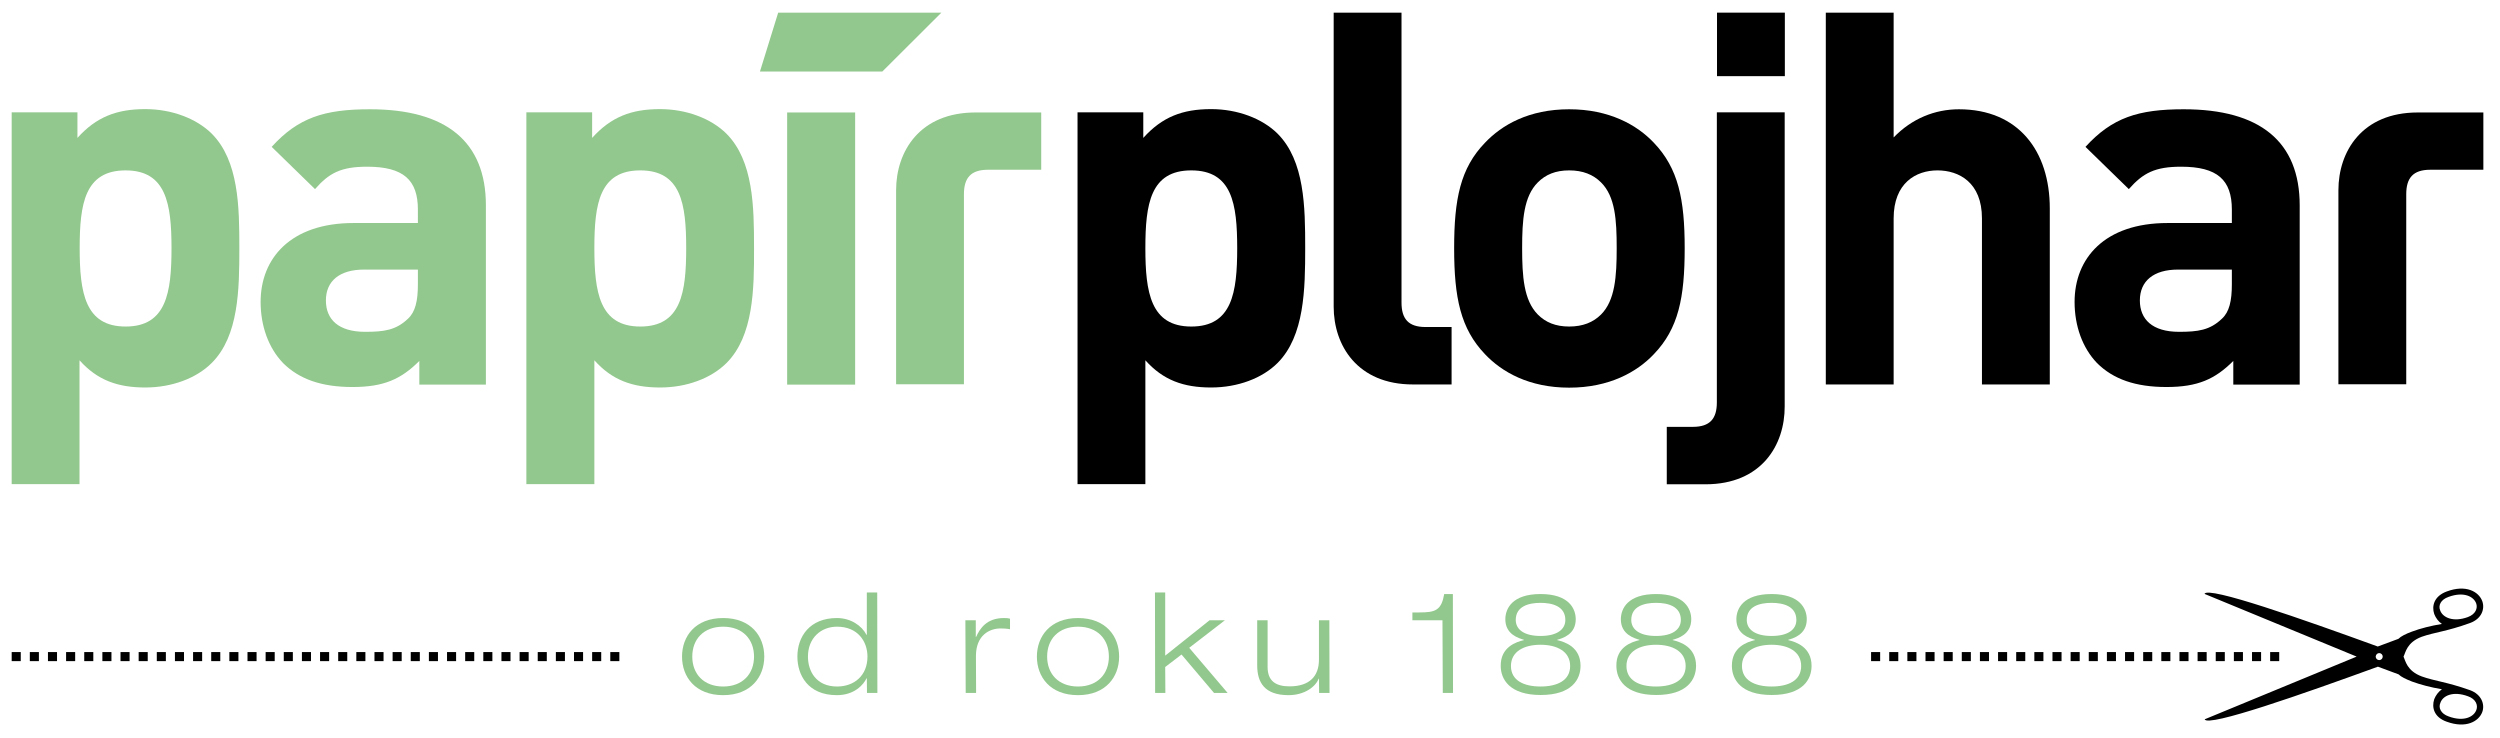
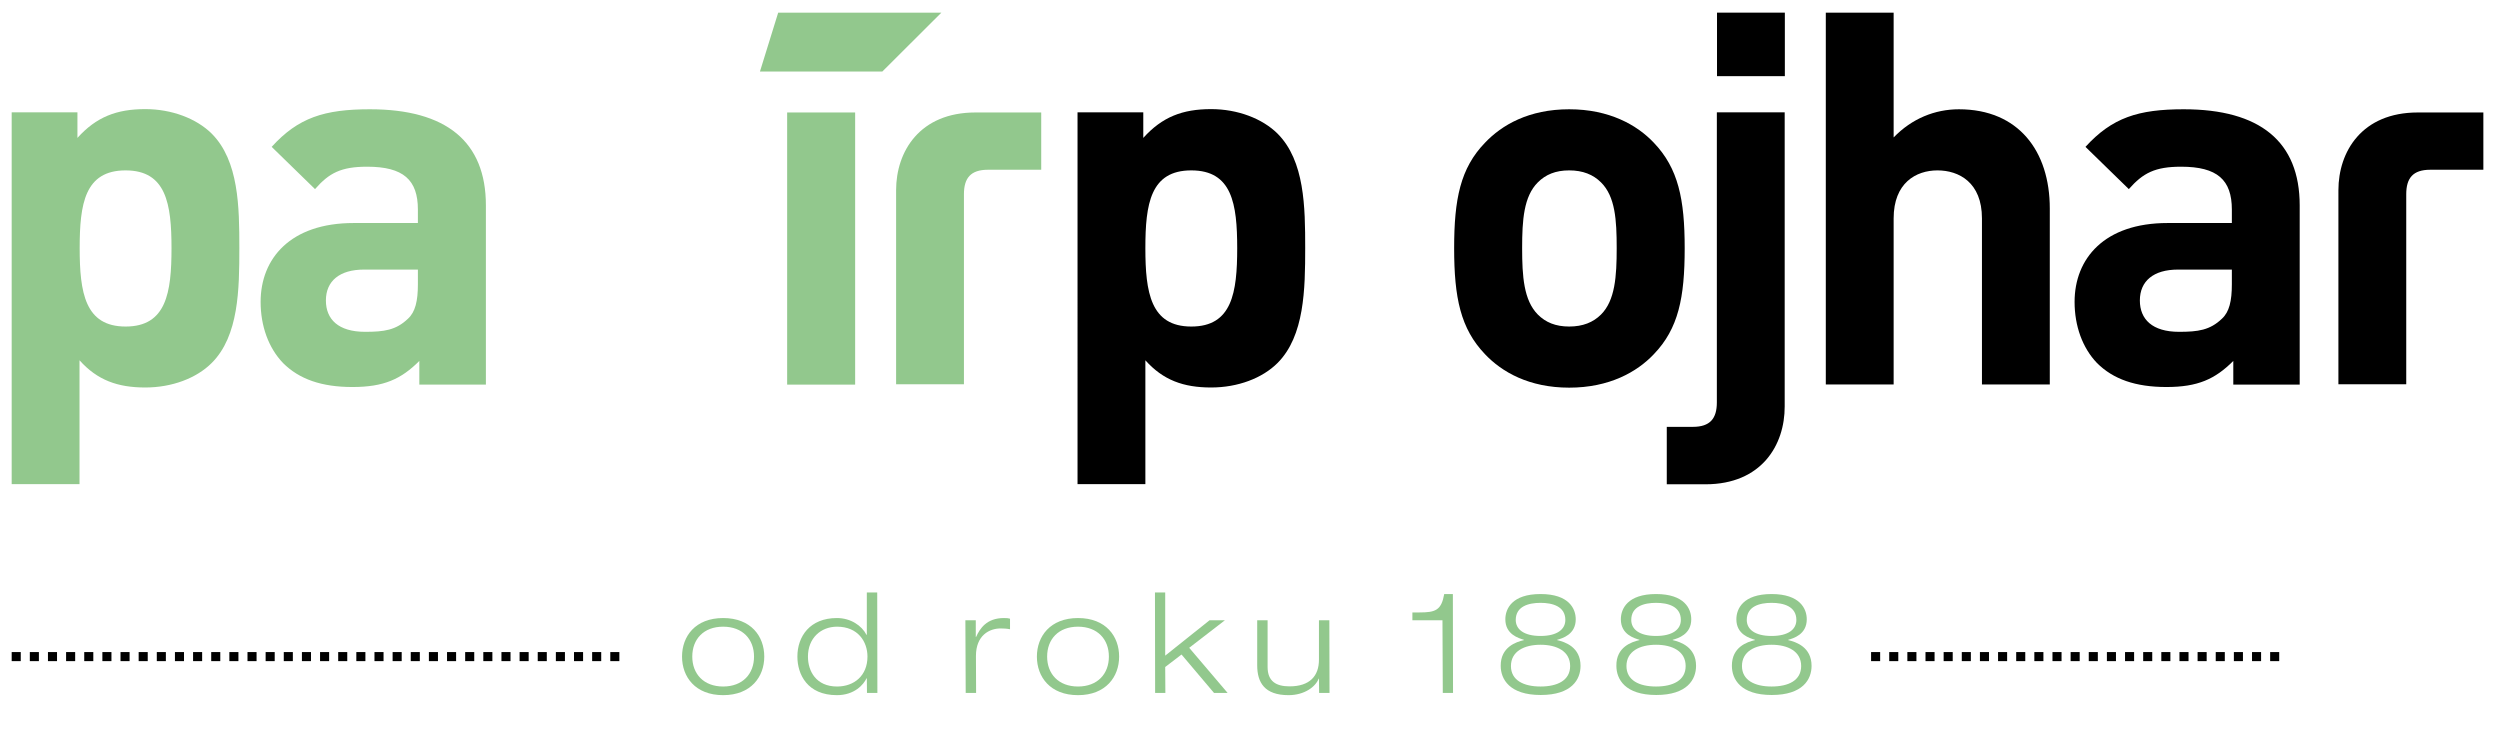
<svg xmlns="http://www.w3.org/2000/svg" id="Vrstva_1" x="0px" y="0px" viewBox="0 0 1562.6 461.5" style="enable-background:new 0 0 1562.6 461.5;" xml:space="preserve">
  <style type="text/css">	.st0{fill:#92C88D;}	.st1{fill:none;stroke:#000000;stroke-width:5.669;stroke-miterlimit:10;stroke-dasharray:5.669,5.669;}</style>
  <g>
    <g>
      <path class="st0" d="M452,386.3c17.4,0,25.7,11.4,25.7,24.1c0,12.6-8.3,24.1-25.7,24.1c-17.4,0-25.7-11.4-25.7-24.1   C426.3,397.8,434.5,386.3,452,386.3 M452,429.1c12.2,0,19.3-7.9,19.3-18.7c0-10.8-7.1-18.7-19.3-18.7c-12.2,0-19.3,7.8-19.3,18.7   C432.7,421.2,439.8,429.1,452,429.1z" />
      <path class="st0" d="M541.8,424h-0.2c-1.8,3.8-7.4,10.5-18.5,10.5c-18.5,0-24.7-13-24.7-24.1c0-12.6,7.8-24.1,24.7-24.1   c8.6,0,15.5,4.7,18.5,10.5h0.2v-26.5h6.5l0.1,62.8h-6.5L541.8,424 M523.2,391.7c-10.2,0-18.2,7.2-18.2,18.7   c0,9.1,5.1,18.7,18.2,18.7c10.7,0,19-6.8,19-18.7C542.2,401.1,536.3,391.7,523.2,391.7z" />
      <path class="st0" d="M603.4,387.7h6.5v10.4h0.2c2.4-5.3,6.6-11.8,17.4-11.8c1.8,0,2.9,0.1,3.8,0.4v6.6c-2-0.4-4-0.5-5.9-0.5   c-7,0-15.4,4.3-15.4,17.2l0.1,23.1h-6.5L603.4,387.7" />
-       <path class="st0" d="M673.8,386.3c17.4,0,25.7,11.4,25.7,24.1c0,12.6-8.3,24.1-25.7,24.1c-17.4,0-25.7-11.4-25.7-24.1   C648.1,397.8,656.4,386.3,673.8,386.3 M673.8,429.1c12.2,0,19.3-7.9,19.3-18.7c0-10.8-7.1-18.7-19.3-18.7   c-12.2,0-19.3,7.8-19.3,18.7C654.5,421.2,661.6,429.1,673.8,429.1z" />
+       <path class="st0" d="M673.8,386.3c17.4,0,25.7,11.4,25.7,24.1c0,12.6-8.3,24.1-25.7,24.1c-17.4,0-25.7-11.4-25.7-24.1   C648.1,397.8,656.4,386.3,673.8,386.3 M673.8,429.1c12.2,0,19.3-7.9,19.3-18.7c0-10.8-7.1-18.7-19.3-18.7   c-12.2,0-19.3,7.8-19.3,18.7C654.5,421.2,661.6,429.1,673.8,429.1" />
      <polyline class="st0" points="721.9,370.3 728.3,370.3 728.3,409.8 756,387.7 765.6,387.7 743.3,404.9 767.3,433.1 758.8,433.1    738.5,409.1 728.3,416.9 728.4,433.1 722,433.1 721.9,370.3   " />
      <path class="st0" d="M824.4,424.2h-0.2c-1.8,4.9-8.7,10.3-18.8,10.3c-15,0-19.6-7.9-19.6-18.7v-28.1h6.5v29.2   c0,9,5.4,12.1,13.7,12.1c12.6,0,18.4-6.4,18.4-16.7v-24.6h6.5l0.1,45.4h-6.5L824.4,424.2" />
      <path class="st0" d="M901.6,387.7h-18.8v-4.9h4.3c10.1,0,13.8-1.3,15.6-11.5h5.4l0.1,61.8h-6.4L901.6,387.7" />
      <path class="st0" d="M952.5,400.1v-0.2c-3.2-1-11.6-3.3-11.6-12.8c0-6.6,4.2-15.8,22-15.8c17.8,0,22,9.2,22,15.8   c0,9.5-8.4,11.9-11.6,12.8v0.2c4.8,1.1,14.6,4.3,14.6,16.1c0,8.4-5.4,18.2-24.9,18.2c-19.5,0-25-9.9-25-18.2   C937.9,404.4,947.7,401.2,952.5,400.1 M962.9,429.1c10.5,0,18.5-3.8,18.5-12.8c0-9.2-8.3-13.3-18.5-13.3   c-10.2,0-18.5,4.1-18.5,13.3C944.4,425.2,952.3,429.1,962.9,429.1z M978.4,387.5c0-8.5-8-10.7-15.5-10.7s-15.5,2.2-15.5,10.7   c0,5.8,5,10,15.5,10C973.4,397.5,978.4,393.3,978.4,387.5z" />
      <path class="st0" d="M1024.7,400.1v-0.2c-3.2-1-11.6-3.3-11.6-12.8c0-6.6,4.2-15.8,22-15.8c17.8,0,22,9.2,22,15.8   c0,9.5-8.4,11.9-11.6,12.8v0.2c4.8,1.1,14.6,4.3,14.6,16.1c0,8.4-5.4,18.2-24.9,18.2c-19.5,0-24.9-9.9-24.9-18.2   C1010.1,404.4,1019.9,401.2,1024.7,400.1 M1035.1,429.1c10.5,0,18.5-3.8,18.5-12.8c0-9.2-8.3-13.3-18.5-13.3   c-10.2,0-18.5,4.1-18.5,13.3C1016.6,425.2,1024.5,429.1,1035.1,429.1z M1050.6,387.5c0-8.5-8-10.7-15.5-10.7s-15.5,2.2-15.5,10.7   c0,5.8,5,10,15.5,10C1045.6,397.5,1050.6,393.3,1050.6,387.5z" />
      <path class="st0" d="M1096.9,400.1v-0.2c-3.2-1-11.6-3.3-11.6-12.8c0-6.6,4.2-15.8,22-15.8c17.8,0,22,9.2,22,15.8   c0,9.5-8.4,11.9-11.6,12.8v0.2c4.8,1.1,14.6,4.3,14.6,16.1c0,8.4-5.4,18.2-24.9,18.2c-19.5,0-24.9-9.9-24.9-18.2   C1082.4,404.4,1092.1,401.2,1096.9,400.1 M1107.3,429.1c10.6,0,18.5-3.8,18.5-12.8c0-9.2-8.3-13.3-18.5-13.3   c-10.2,0-18.5,4.1-18.5,13.3C1088.8,425.2,1096.8,429.1,1107.3,429.1z M1122.8,387.5c0-8.5-8-10.7-15.5-10.7s-15.5,2.2-15.5,10.7   c0,5.8,5,10,15.5,10C1117.9,397.5,1122.8,393.3,1122.8,387.5z" />
      <path class="st1" d="M7.3,410.4H390 M1169.5,410.4h255.1" />
-       <path d="M1473,410.4l-95,39.2c1.9,5.1,61.6-15.9,108.3-32.9l12.9,4.8c1.6,1.6,4.6,3,8.4,4.5c5.2,1.9,11.9,3.7,18.7,4.8   c-2.2,1.6-3.8,3.7-4.8,6.2c-1.7,5.1-0.2,11.3,7.8,14.1c12.1,4.4,20-0.2,22.2-6c1.8-4.9-0.5-11.1-7.6-13.7   c-14.6-5.2-22.2-5.7-30.2-8.6c-9.4-3.5-10.2-9.9-11.4-12.4c1.3-2.5,2-8.9,11.4-12.4c7.9-2.8,15.6-3.3,30.2-8.6   c7.2-2.6,9.4-8.8,7.6-13.7c-2.2-5.9-10.2-10.5-22.2-6c-7.9,2.9-9.5,9.1-7.8,14.1c1,2.5,2.5,4.6,4.8,6.2   c-6.8,1.1-13.5,2.8-18.8,4.8c-3.8,1.4-6.8,2.9-8.4,4.5l-12.9,4.8c-46.7-17-106.4-38-108.3-32.9L1473,410.4 M1542.6,435.2   c4.9,1.7,6.4,5.6,5.2,8.6c-1.6,4.3-7.8,7.5-17.3,4c-4.9-1.7-6.5-5.4-5.2-8.4C1526.7,434.9,1533.2,431.7,1542.6,435.2z    M1525.2,381.5c-1.3-3,0.3-6.7,5.2-8.4c9.5-3.5,15.7-0.3,17.3,4c1.1,3-0.3,6.8-5.2,8.6C1533.2,389.1,1526.7,385.9,1525.2,381.5z    M1487.1,408.2c1.2,0,2.2,1,2.2,2.2c0,1.2-1,2.2-2.2,2.2c-1.2,0-2.2-1-2.2-2.2C1485,409.2,1485.9,408.2,1487.1,408.2z" />
      <path d="M798.5,226.9c-9.5,9.5-24.8,15.3-41.5,15.3c-17.3,0-30-4.6-41.1-17v77.4h-42.4V70.2h41.1v16c11.8-13.1,24.5-18,42.4-18   c16.6,0,32,5.9,41.5,15.3c17,17,17.3,46,17.3,71.5C815.8,180.6,815.4,210,798.5,226.9 M744.6,106.5c-25.5,0-28.7,20.9-28.7,48.6   c0,27.7,3.3,49,28.7,49c25.5,0,28.7-21.2,28.7-49C773.3,127.4,770.1,106.5,744.6,106.5z" />
-       <path d="M883.2,240.3c-34.9,0-49.6-24.5-49.6-48.6V7.9H876v181.2c0,10.1,4.2,15.3,15,15.3h16.3v35.9H883.2" />
      <path d="M1552.2,70.2v35.9h-33.2c-10.8,0-15,5.2-15,15.3v118.8h-42.4V118.9c0-24.2,14.7-48.6,49.6-48.6H1552.2" />
      <path class="st0" d="M650.8,70.2v35.9h-33.3c-10.8,0-15,5.2-15,15.3v118.8h-42.4V118.9c0-24.2,14.7-48.6,49.6-48.6H650.8" />
      <path d="M1033.7,221.4c-10.5,11.1-27.8,20.9-52.9,20.9c-25.1,0-42.1-9.8-52.6-20.9c-15.3-16-19.3-35.3-19.3-66.3   c0-30.7,3.9-50,19.3-65.9c10.5-11.1,27.4-20.9,52.6-20.9c25.1,0,42.4,9.8,52.9,20.9c15.3,16,19.3,35.3,19.3,65.9   C1053,186.1,1049.1,205.4,1033.7,221.4 M1000.7,114c-4.9-4.9-11.4-7.5-19.9-7.5s-14.7,2.6-19.6,7.5c-8.8,8.8-9.8,23.5-9.8,41.1   c0,17.6,1,32.6,9.8,41.5c4.9,4.9,11.1,7.5,19.6,7.5s15-2.6,19.9-7.5c8.8-8.8,9.8-23.8,9.8-41.5   C1010.5,137.5,1009.6,122.8,1000.7,114z" />
      <path d="M1066,302.7h-24.2v-35.9h16.3c10.8,0,15-5.2,15-15.3V70.2h42.4v183.8C1115.6,278.2,1101,302.7,1066,302.7" />
      <rect x="1073.2" y="7.9" width="42.4" height="39.7" />
      <path d="M1238.8,240.3V136.5c0-22.5-14.4-30-27.8-30c-13.4,0-27.4,7.8-27.4,30v103.8h-42.4V7.9h42.4v78   c11.4-11.8,25.8-17.6,40.8-17.6c37.2,0,56.8,26.1,56.8,62v110H1238.8" />
      <path d="M1395.9,240.3v-14.7c-11.4,11.4-22.2,16.3-41.8,16.3c-19.3,0-33.3-4.9-43.4-15c-9.1-9.5-14-23.2-14-38.2   c0-27.1,18.6-49.3,58.1-49.3h40.2V131c0-18.6-9.1-26.8-31.7-26.8c-16.3,0-23.8,3.9-32.7,14l-27.1-26.4   c16.7-18.3,33-23.5,61.4-23.5c47.7,0,72.5,20.2,72.5,60.1v112H1395.9 M1394.9,168.5h-33.6c-15.3,0-23.8,7.2-23.8,19.3   c0,11.8,7.8,19.6,24.5,19.6c11.8,0,19.3-1,26.8-8.2c4.6-4.2,6.2-11.1,6.2-21.5V168.5z" />
      <rect x="492" y="70.3" class="st0" width="42.5" height="170.1" />
      <path class="st0" d="M132.3,226.9c-9.5,9.5-24.8,15.3-41.5,15.3c-17.3,0-30-4.6-41.1-17v77.4H7.3V70.2h41.1v16   c11.8-13.1,24.5-18,42.4-18c16.6,0,32,5.9,41.5,15.3c17,17,17.3,46,17.3,71.5C149.6,180.6,149.3,210,132.3,226.9 M78.5,106.5   c-25.5,0-28.7,20.9-28.7,48.6c0,27.7,3.3,49,28.7,49c25.5,0,28.7-21.2,28.7-49C107.2,127.4,103.9,106.5,78.5,106.5z" />
-       <path class="st0" d="M454.1,226.9c-9.5,9.5-24.8,15.3-41.5,15.3c-17.3,0-30-4.6-41.1-17v77.4H329V70.2h41.1v16   c11.8-13.1,24.5-18,42.4-18c16.6,0,32,5.9,41.5,15.3c17,17,17.3,46,17.3,71.5C471.4,180.6,471,210,454.1,226.9 M400.2,106.5   c-25.5,0-28.7,20.9-28.7,48.6c0,27.7,3.3,49,28.7,49c25.5,0,28.7-21.2,28.7-49C428.9,127.4,425.7,106.5,400.2,106.5z" />
      <path class="st0" d="M262.1,240.3v-14.7c-11.4,11.4-22.2,16.3-41.8,16.3c-19.3,0-33.3-4.9-43.4-15c-9.1-9.5-14-23.2-14-38.2   c0-27.1,18.6-49.3,58.1-49.3h40.2V131c0-18.6-9.1-26.8-31.7-26.8c-16.3,0-23.8,3.9-32.6,14l-27.1-26.4   c16.6-18.3,33-23.5,61.4-23.5c47.7,0,72.5,20.2,72.5,60.1v112H262.1 M261.1,168.5h-33.6c-15.3,0-23.8,7.2-23.8,19.3   c0,11.8,7.8,19.6,24.5,19.6c11.8,0,19.3-1,26.8-8.2c4.6-4.2,6.2-11.1,6.2-21.5V168.5z" />
      <polyline class="st0" points="486.4,7.9 475,44.7 551.5,44.7 588.4,7.9 486.4,7.9   " />
    </g>
  </g>
</svg>